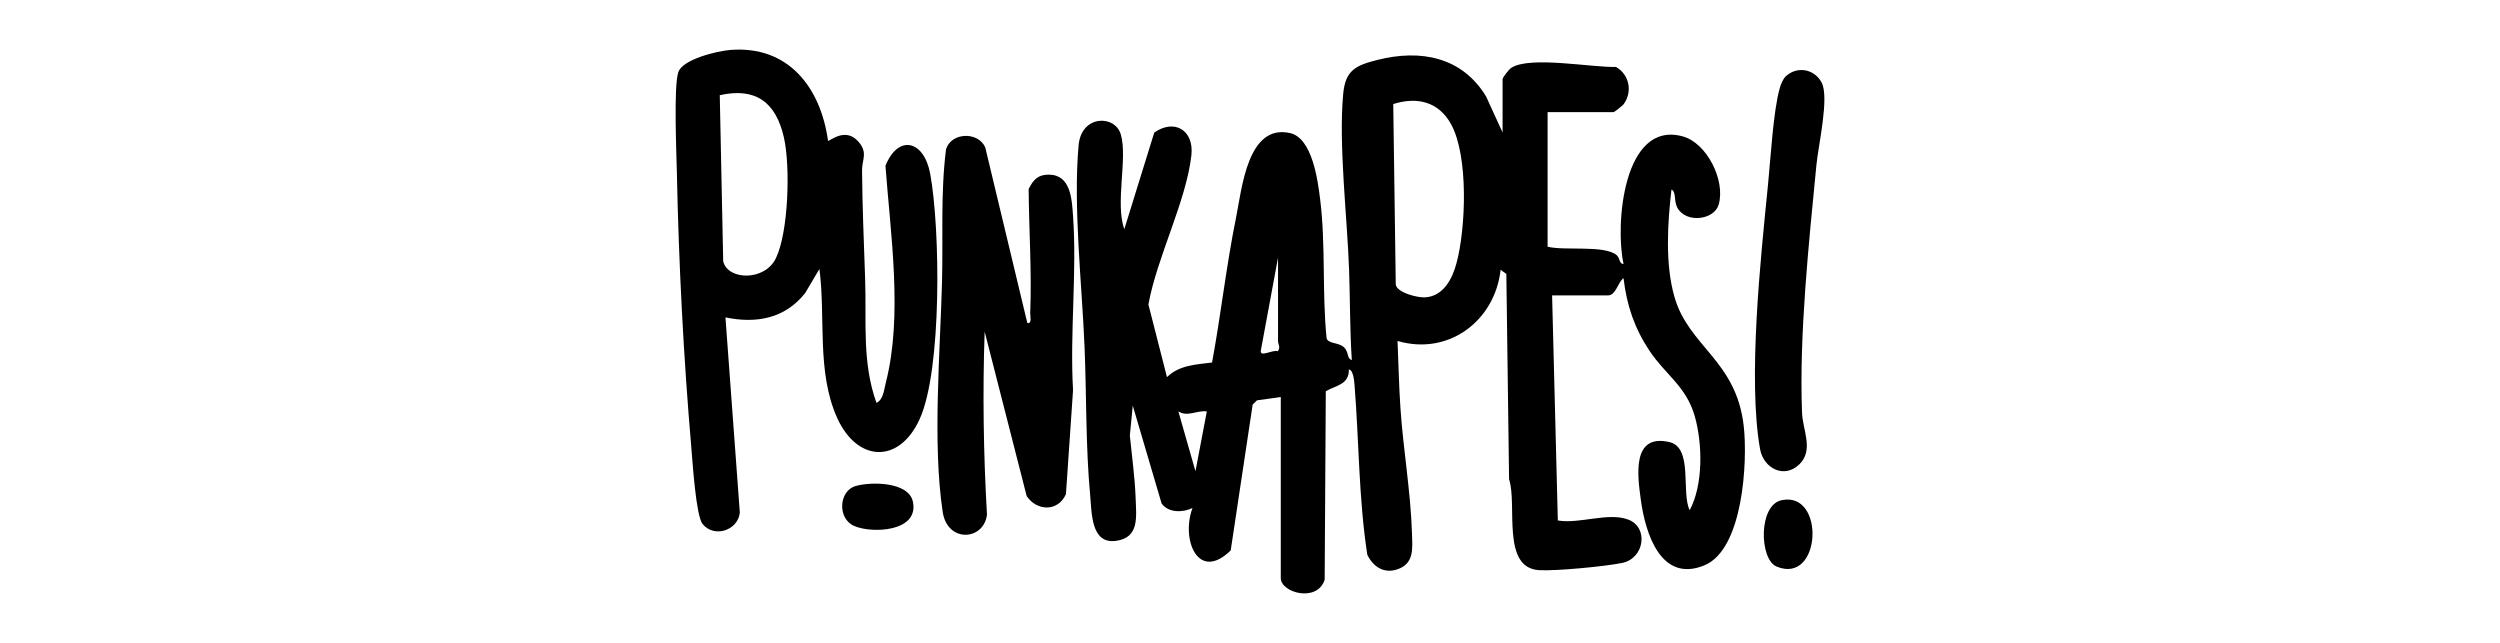
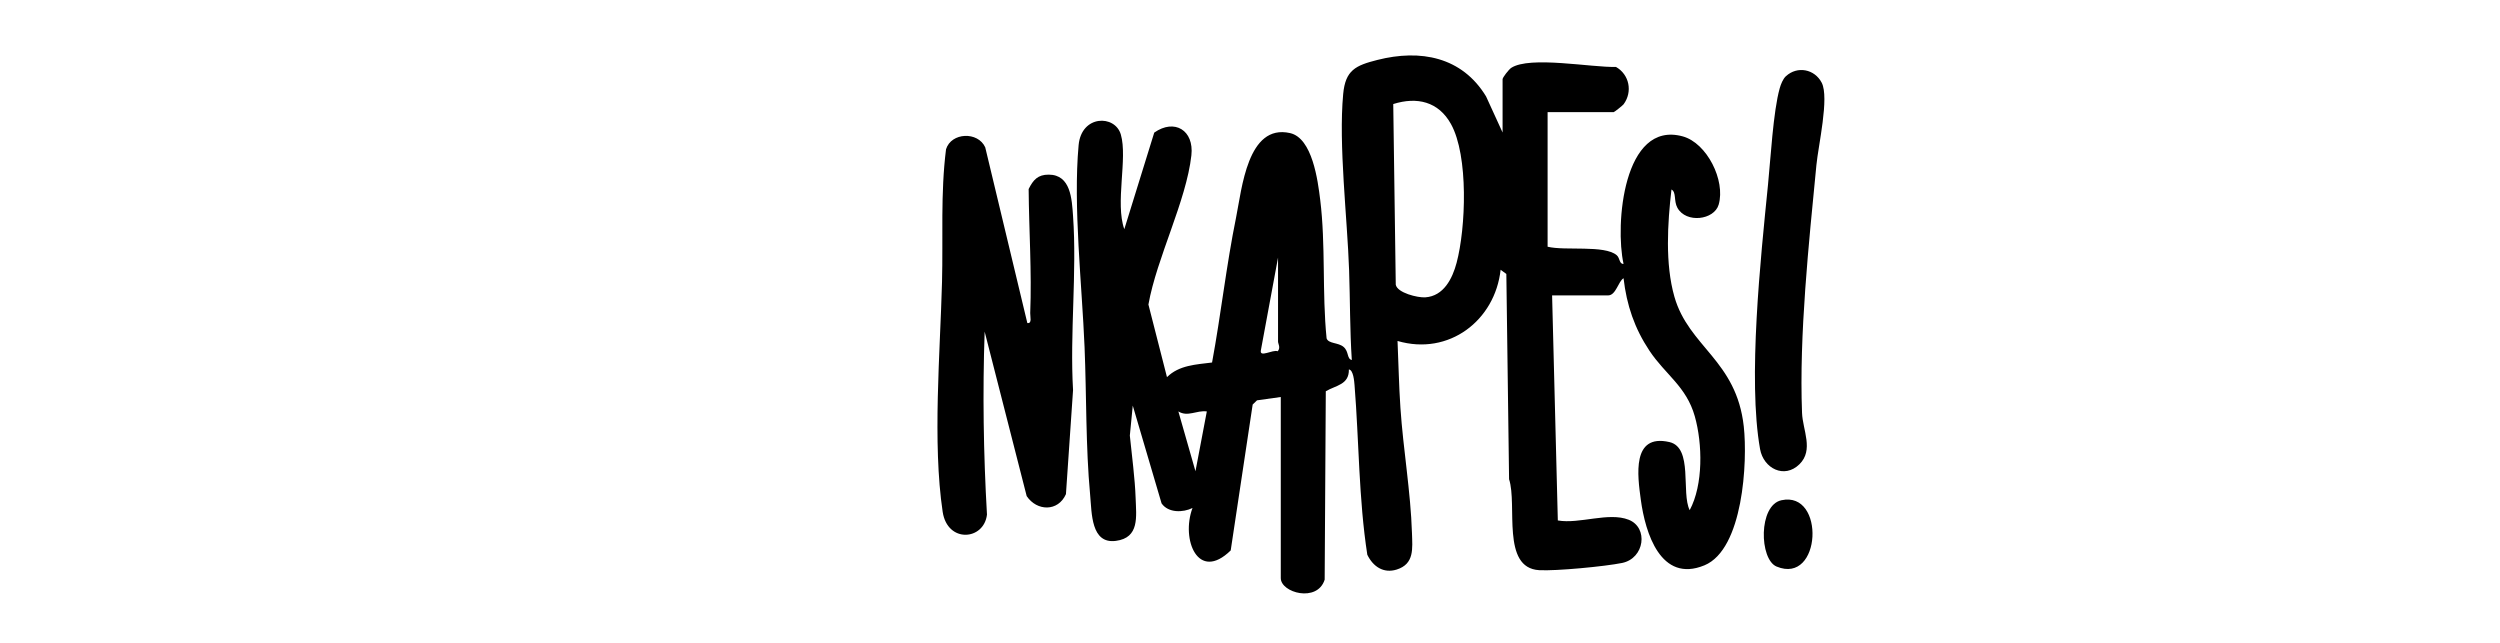
<svg xmlns="http://www.w3.org/2000/svg" id="Layer_1" data-name="Layer 1" viewBox="0 0 777.48 200">
  <path d="M398.29,123.47l-7.37,1.03-1.35,1.31-6.83,45.37c-10.17,9.94-15.53-3.44-11.88-13.2-2.94,1.45-7.52,1.59-9.62-1.43l-8.96-30.41-.91,9.32c.61,6.16,1.6,13.33,1.8,19.43.19,5.8,1.26,12.35-6.15,13.32-7.75,1.02-7.47-8.64-7.99-14.23-1.41-15.24-1.11-30.77-1.74-46.03-.8-19.33-3.58-43.85-1.85-62.81.86-9.44,11.32-9.52,13.13-3.31,2.16,7.43-1.82,21.31,1.08,29.45l9.31-30.04c6.31-4.43,12.42-.71,11.55,7.07-1.59,14.26-10.78,31.87-13.36,46.4l5.77,22.58c3.76-3.73,9.03-3.92,14.02-4.55,2.78-14.98,4.43-30.22,7.48-45.16,1.78-8.73,3.53-29.19,16.78-26.19,6.95,1.57,8.64,14.79,9.37,20.72,1.74,14.1.56,28.9,1.99,43.12.61,1.73,3.62,1.23,5.29,2.67,1.71,1.48.94,3.65,2.55,4.07-.61-9.28-.52-18.6-.84-27.9-.56-16.39-3.32-39-1.84-54.84.69-7.42,3.86-8.87,10.64-10.59,13.37-3.39,26.3-.98,33.79,11.34l5.14,11.23v-16.57c0-.55,1.94-3.03,2.67-3.52,5.8-3.82,25.15-.06,32.58-.31,4.18,2.38,5.25,7.72,2.39,11.62-.28.38-2.89,2.44-3.08,2.44h-20.56v41.86c5.45,1.34,17.68-.6,21.48,2.63,1.06.9.77,2.8,2.14,2.71-2.69-12.03-.12-44.75,18.42-39.65,7.49,2.06,13.34,13.69,11.16,21.22-1.39,4.79-10.14,5.9-12.84.97-1.18-2.14-.26-4.81-1.84-5.68-1.22,10.51-2.01,23.08.91,33.34,4.46,15.64,19.31,19.77,21.58,40.37,1.21,10.96-.19,38.19-12.23,43.17-13.62,5.63-18.41-10.13-19.79-20.37-1.02-7.51-2.89-20.66,8.89-17.96,7.44,1.71,3.6,15.8,6.31,21.18,4.25-7.91,4-20.65,1.58-29.21-2.62-9.26-9.16-12.95-14.1-20.38-4.64-6.98-7.08-14.14-8.05-22.54-1.65.96-2.35,5.34-4.8,5.34h-17.42l1.78,69.99c6.74,1.18,15.79-2.69,22.04-.22,6.2,2.45,4.95,12.01-2.06,13.44-5.32,1.08-20.53,2.54-25.77,2.24-11.89-.68-6.73-20.28-9.37-28.28l-.85-63.83-1.78-1.32c-1.73,15.77-16.07,26.83-32.06,22.15.31,6.89.43,13.92.9,20.8.86,12.88,3.19,26.08,3.59,38.95.15,4.83.78,9.6-4.76,11.34-4.08,1.28-7.35-.93-9.13-4.61-2.69-17.45-2.56-35.2-3.97-52.74-.09-1.07-.34-4.74-1.76-4.88.09,4.77-4.02,4.91-7.18,6.78l-.35,58.59c-2.27,7.23-13.65,4.07-13.65-.48v-56.32ZM433.29,32.36l.78,56.17c.47,2.55,6.83,4.1,9.2,3.94,5.71-.39,8.42-5.84,9.72-10.73,2.89-10.85,3.75-33.26-1.75-43.17-3.87-6.98-10.55-8.55-17.96-6.21ZM397.46,106.23c.03-8.71-.02-17.43,0-26.13l-5.33,28.79c-.54,2.5,3.73-.29,5.23.35.99-1.14.1-2.32.1-3.01ZM375.31,127.95c-3.19-.42-5.92,1.82-8.85,0l5.32,18.6,3.53-18.59Z" />
-   <path d="M257.51,43.78c.4.31,5.18-4.3,9.24.05,3.34,3.57,1.3,5.72,1.34,9.22.1,11.3.57,22.46.96,33.66.46,13.08-1.03,25.9,3.52,38.57,2.16-.95,2.4-4.28,2.93-6.36,5.31-20.74,1.43-46.21-.13-67.37,3.97-9.84,11.98-8,13.92,2.52,3.12,16.93,3.7,60.91-3.28,76.26-6.38,14.05-19.45,13.4-25.66-.37-6.45-14.31-3.53-31.18-5.52-46.31l-4.44,7.5c-6.29,7.95-15.19,9.54-24.78,7.56l4.47,60.72c-.58,5.51-7.97,7.99-11.59,3.52-2.06-2.54-3.12-19.41-3.51-23.95-2.41-28.05-3.9-56.98-4.47-85-.13-6.21-1.04-27.07.43-31.54,1.33-4.04,12.11-6.59,16.1-6.92,18.1-1.49,28.18,11.65,30.47,28.23ZM223.84,29.62l1.07,51.62c1.32,5.92,12.91,6.31,16.39-.94,3.94-8.18,4.51-28.54,2.51-37.46-2.46-10.97-8.72-15.77-19.97-13.23Z" />
  <path d="M319.51,100.47c1.54.21.83-2.01.88-3.09.51-12.85-.39-25.77-.49-38.59,1.42-2.85,2.86-4.49,6.24-4.48,6.87.02,7.19,7.57,7.57,12.91,1.24,17.51-1.03,36.44,0,54.11l-2.21,32.34c-2.44,5.53-9.04,5.34-12.21.61l-13.07-51.14c-.66,18.9-.37,37.93.72,56.9-.94,8.06-12.31,8.95-13.78-.88-3.2-21.44-.77-49.6-.2-71.48.36-13.78-.49-27.55,1.25-41.27,1.63-5.25,9.91-5.6,12.19-.59l13.1,54.67Z" />
  <path d="M555.42,23.69c3.55-3.26,8.92-2.21,11.12,2.04,2.39,4.61-1.07,19.57-1.65,25.58-2.36,24.36-5.4,52.8-4.47,77.1.2,5.33,3.71,11.53-.8,15.96-4.73,4.65-11.18,1.28-12.25-4.69-3.86-21.65.19-59.46,2.46-82.17.81-8.07,1.63-22.89,3.64-30.03.35-1.26,1.01-2.93,1.95-3.8Z" />
  <path d="M554.01,155.57c13.75-3,12.46,26.45-1.51,20.62-5.37-2.24-5.71-19.05,1.51-20.62Z" />
-   <path d="M266.09,151.15c4.69-1.37,16.51-1.41,17.82,4.9,1.94,9.32-12.61,9.94-18.23,7.54-5.32-2.27-4.85-10.91.4-12.44Z" />
</svg>